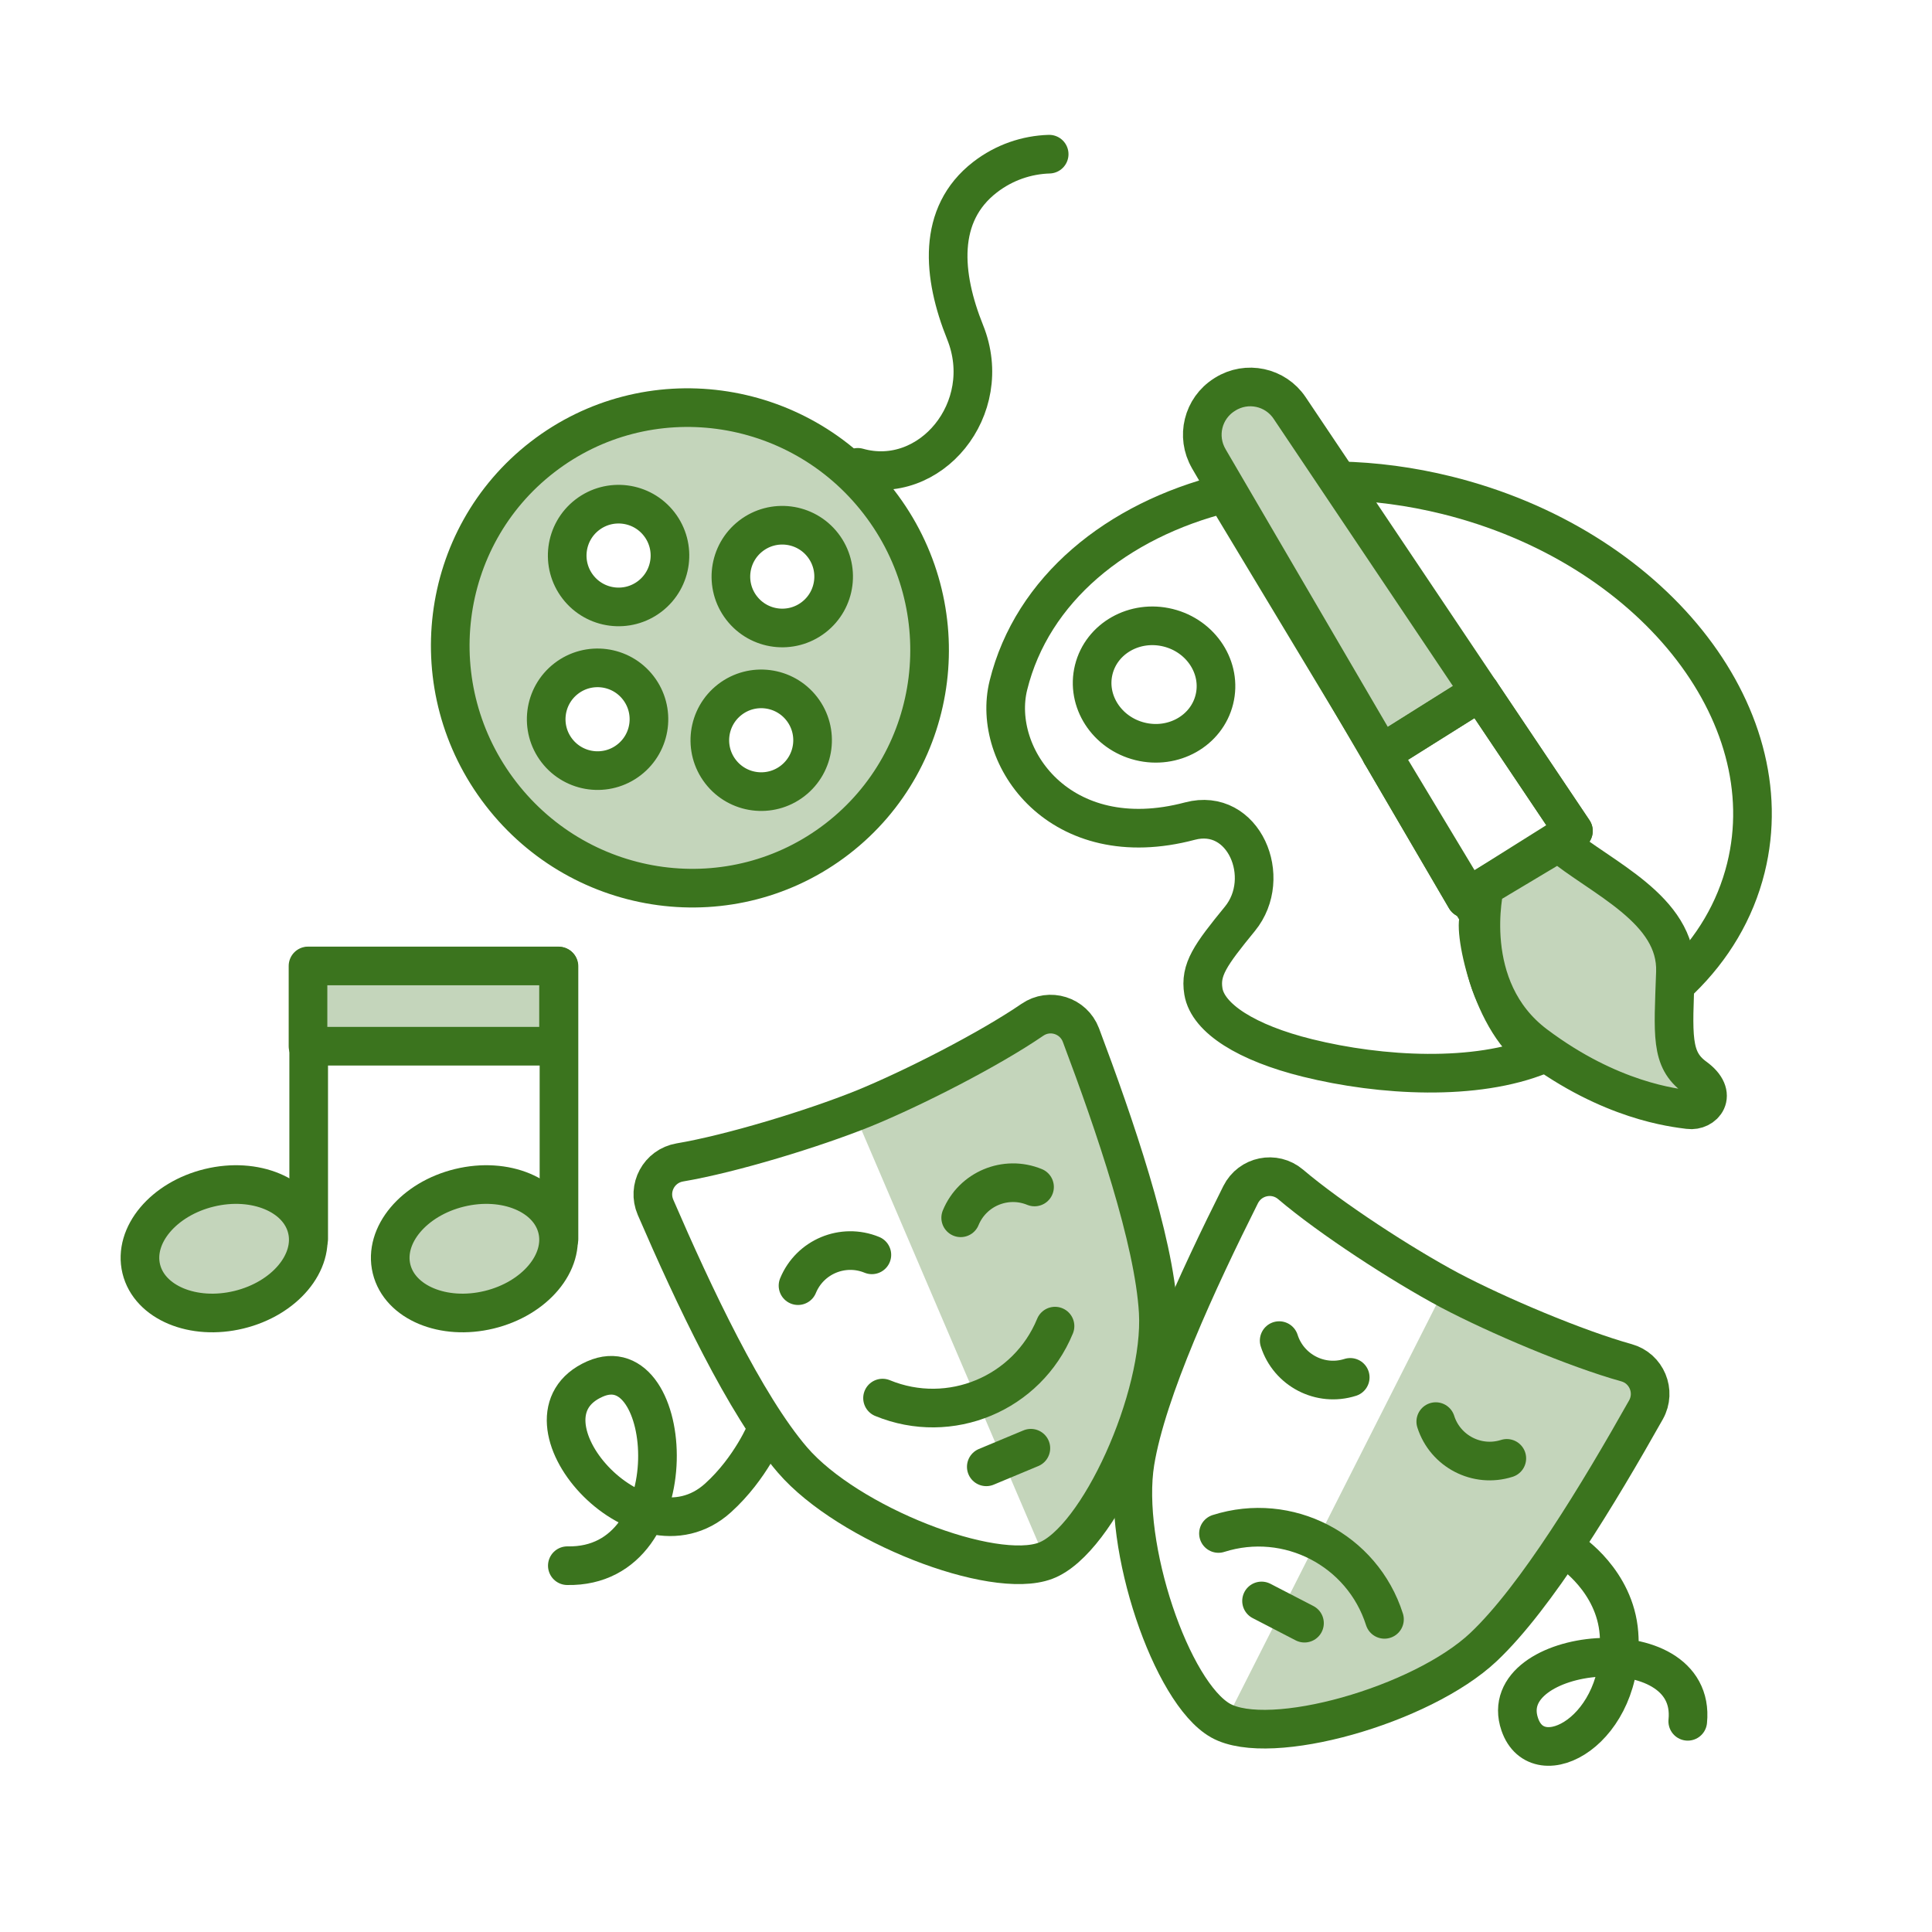
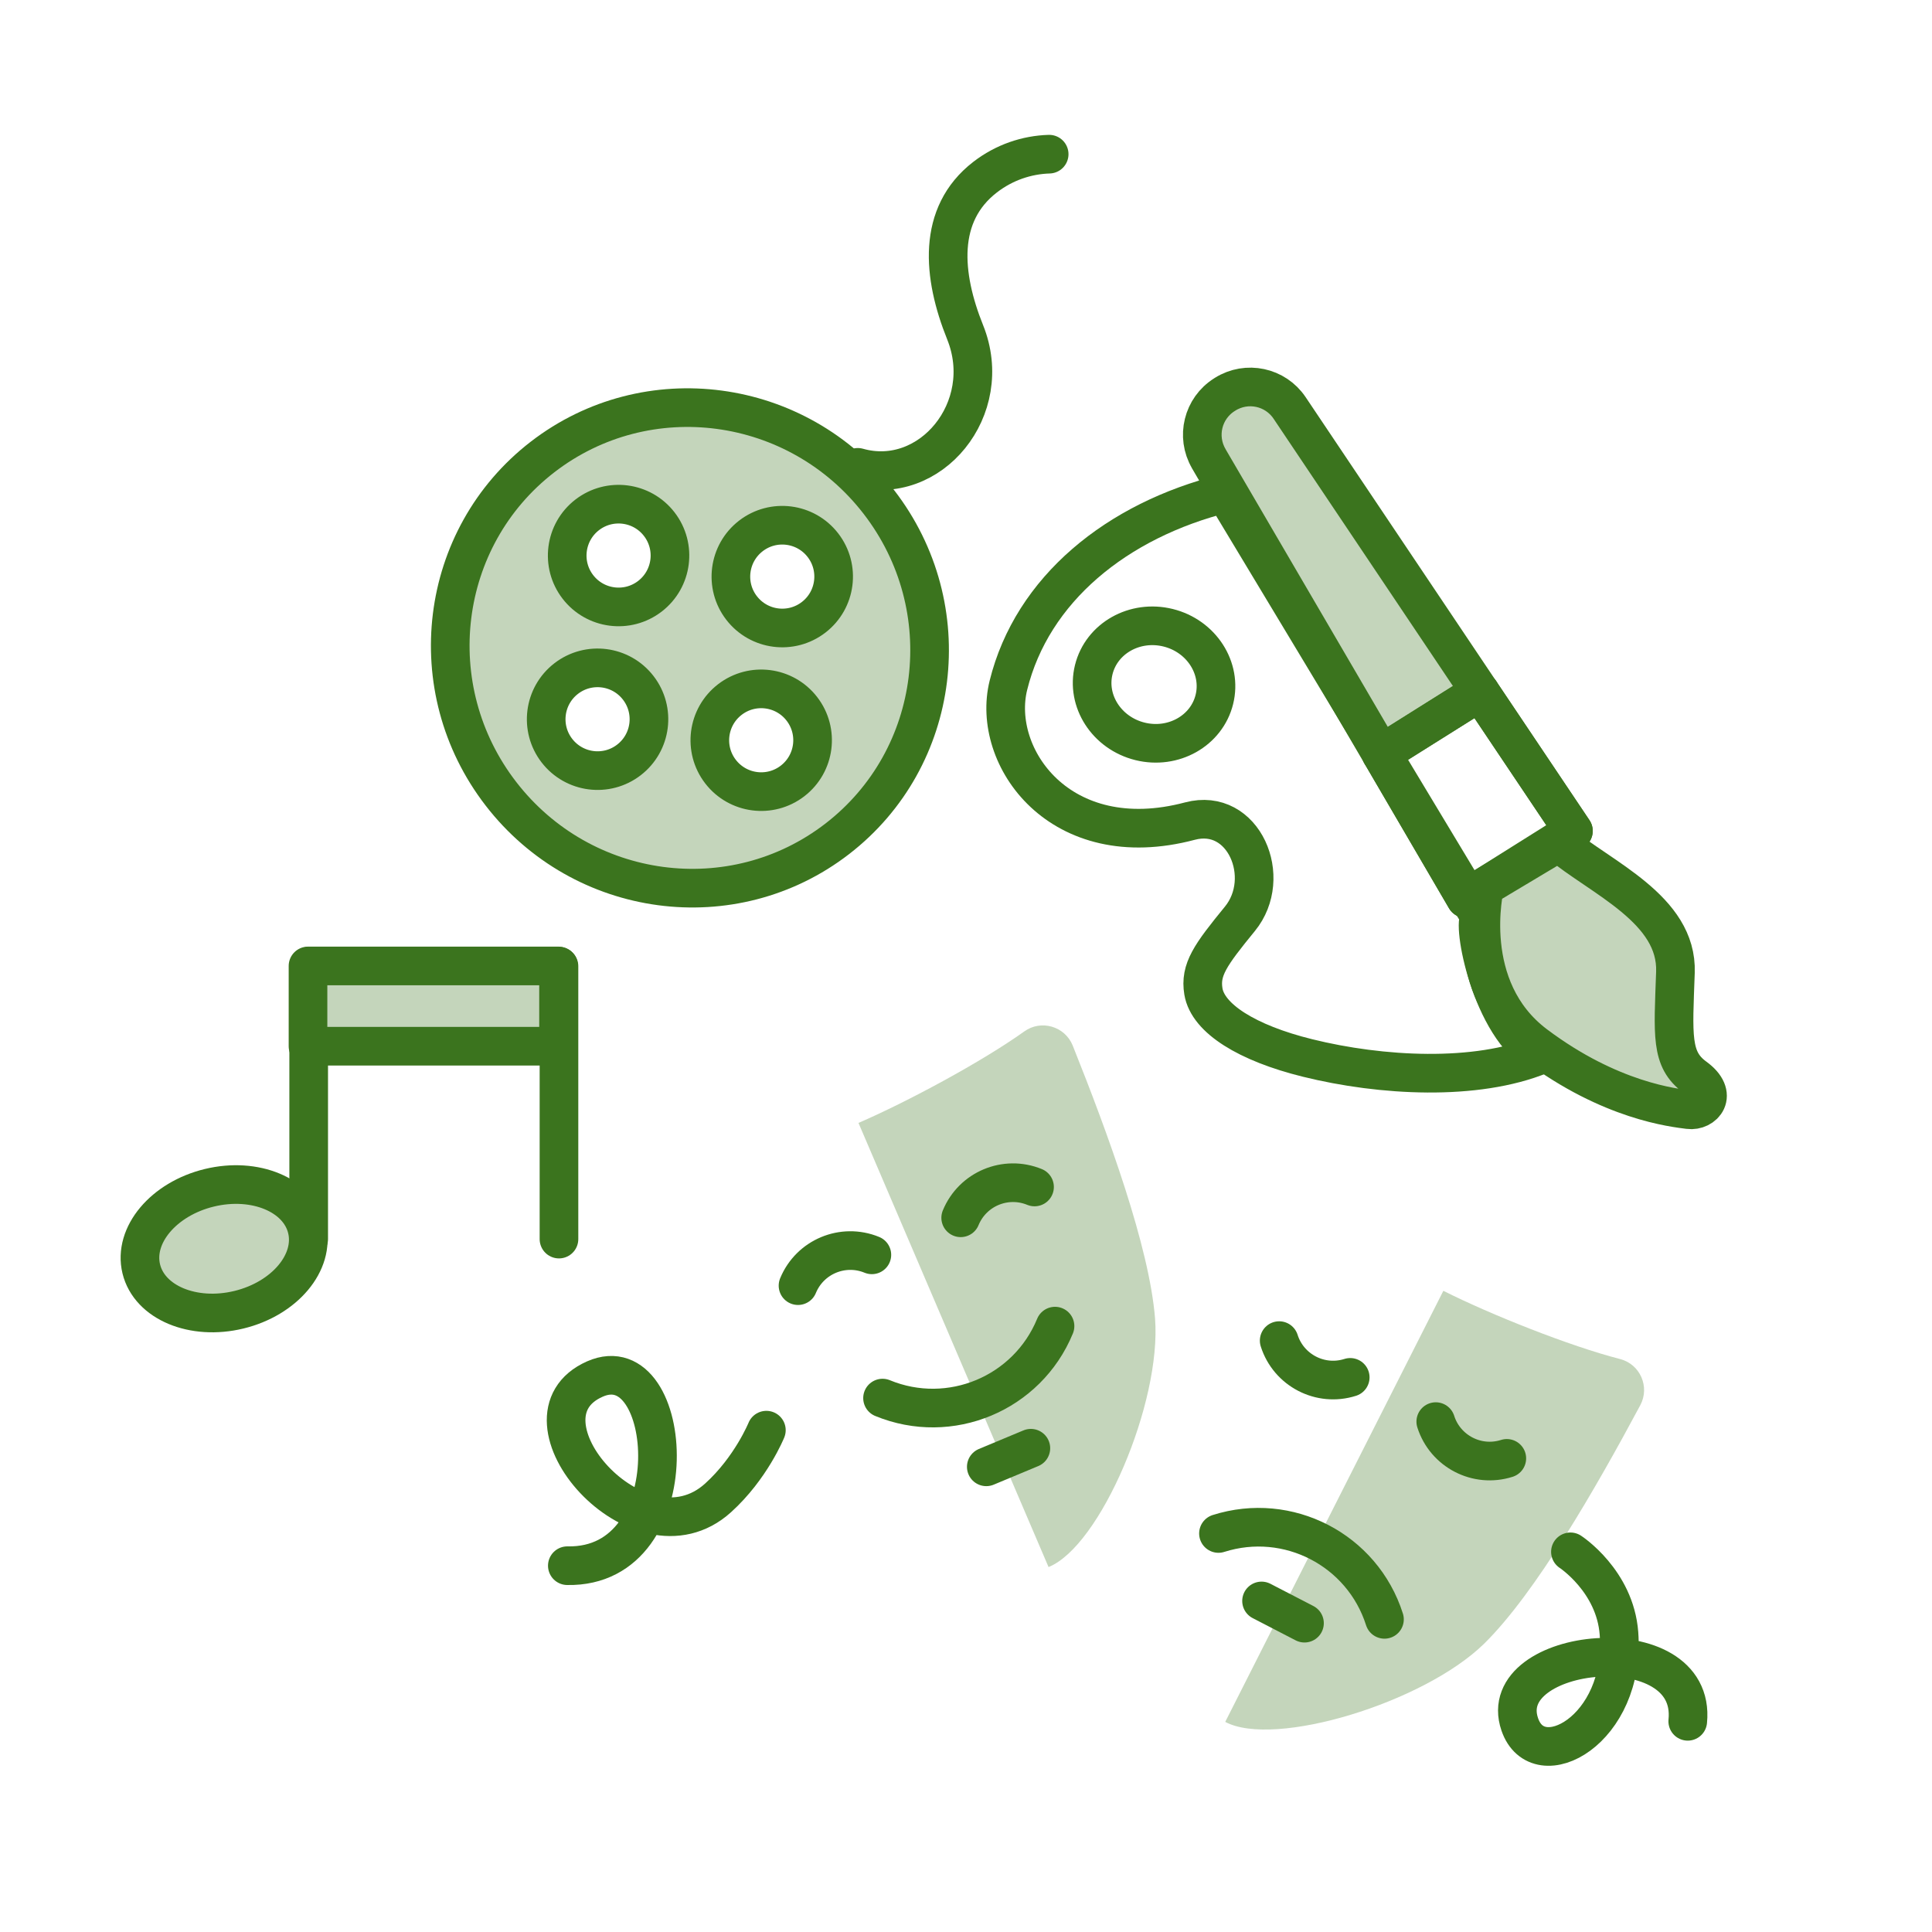
<svg xmlns="http://www.w3.org/2000/svg" id="Calque_1" viewBox="0 0 400 400">
  <defs>
    <style>.cls-1,.cls-2{fill:#c4d5bb;}.cls-2,.cls-3{stroke:#3b741e;stroke-linecap:round;stroke-linejoin:round;stroke-width:8px;}.cls-3{fill:none;}</style>
  </defs>
  <path class="cls-1" d="M177.74,232.49c10.17-4.4,25.58-12.69,34.32-18.94,3.49-2.51,8.41-1.08,10.03,2.91,7.31,18.26,15.87,41.66,17.05,56.5,1.36,17.43-11.33,47.18-22.05,51.48" />
  <path class="cls-1" d="M298.83,267.25c9.9,4.97,26.16,11.44,36.57,14.12,4.16,1.06,6.23,5.74,4.21,9.55-9.29,17.34-21.71,38.93-32.33,49.38-12.48,12.24-43.43,21.65-53.61,16.2" />
-   <path class="cls-3" d="M239.8,271.65c1,17.61-12.42,47.37-23.33,51.48-10.9,4.11-40.87-7.49-52.38-20.84-9.8-11.38-20.51-34.14-28.37-52.33-1.73-4.02.73-8.55,5.02-9.29,10.7-1.81,27.58-6.96,37.97-11.14,10.35-4.22,26.08-12.26,35.03-18.39,3.57-2.46,8.5-.92,10.05,3.15,6.99,18.58,15.14,42.36,16.01,57.36Z" />
  <path class="cls-3" d="M165.22,266.18c2.46-5.98,9.3-8.84,15.29-6.38" />
  <path class="cls-3" d="M198.9,252.13c2.46-5.98,9.3-8.84,15.29-6.38" />
  <path class="cls-3" d="M218.43,274.56c-5.75,13.98-21.74,20.65-35.71,14.9" />
  <line class="cls-3" x1="204.2" y1="303.69" x2="213.43" y2="299.84" />
-   <path class="cls-3" d="M307.14,341.01c-12.85,12.09-44.27,20.93-54.43,15.22-10.16-5.71-20.53-36.13-17.7-53.52,2.42-14.82,12.97-37.65,21.85-55.37,1.96-3.91,7.02-4.94,10.34-2.13,8.26,7.03,23.06,16.65,32.94,21.92,9.89,5.22,26.15,12.1,36.6,15.01,4.18,1.16,6.17,5.93,4.05,9.73-9.74,17.29-22.72,38.82-33.65,49.14Z" />
+   <path class="cls-3" d="M307.14,341.01Z" />
  <path class="cls-3" d="M264.84,277.56c1.96,6.16,8.55,9.57,14.71,7.61" />
  <path class="cls-3" d="M297.26,294.33c1.96,6.16,8.55,9.57,14.71,7.61" />
  <path class="cls-3" d="M286.64,335.27c-4.58-14.4-19.97-22.36-34.37-17.78" />
  <line class="cls-3" x1="261.19" y1="331.46" x2="270.08" y2="336.06" />
  <path class="cls-3" d="M117.46,324.16c25.63.5,22.21-45.92,5.71-38.65-18.07,7.97,9.15,39.4,25.5,24.61,6.82-6.17,10-14.02,10-14.02" />
  <path class="cls-3" d="M349.43,356.38c2-19.95-40.31-15.5-34.78.63,3.76,10.99,22.04,1.2,20.54-18.84-.82-10.87-10.05-16.88-10.05-16.88" />
  <path class="cls-3" d="M217.22,31.92c-4.65.14-9.31,1.7-13.27,4.76-10.01,7.73-8.85,20.38-4.13,32.11,6.37,15.82-7.27,32.2-22.22,27.97" />
  <path class="cls-2" d="M181.96,103.93c-16.86-21.83-48.04-25.99-69.64-9.31-21.61,16.69-25.46,47.91-8.6,69.73,16.86,21.83,48.04,25.99,69.64,9.31,21.61-16.69,25.46-47.91,8.6-69.73ZM130.22,157.33c-4.65,3.59-11.33,2.73-14.92-1.92-3.59-4.65-2.73-11.33,1.92-14.92,4.65-3.59,11.33-2.73,14.92,1.92,3.59,4.65,2.73,11.33-1.92,14.92ZM134.57,123.44c-4.65,3.59-11.33,2.73-14.92-1.92-3.59-4.65-2.73-11.33,1.92-14.92,4.65-3.59,11.33-2.73,14.92,1.92,3.59,4.65,2.73,11.33-1.92,14.92ZM164.1,161.68c-4.65,3.59-11.33,2.73-14.92-1.92-3.59-4.65-2.73-11.33,1.92-14.92,4.65-3.59,11.33-2.73,14.92,1.92,3.59,4.65,2.73,11.33-1.92,14.92ZM168.46,127.8c-4.65,3.59-11.33,2.73-14.92-1.92-3.59-4.65-2.73-11.33,1.92-14.92,4.65-3.59,11.33-2.73,14.92,1.92,3.59,4.65,2.73,11.33-1.92,14.92Z" />
  <ellipse class="cls-2" cx="46.41" cy="258.54" rx="17.65" ry="12.99" transform="translate(-59.67 18.24) rotate(-13.64)" />
  <line class="cls-3" x1="63.91" y1="256.54" x2="63.91" y2="200.05" />
-   <ellipse class="cls-2" cx="98.23" cy="258.54" rx="17.65" ry="12.99" transform="translate(-58.21 30.46) rotate(-13.64)" />
  <line class="cls-3" x1="115.73" y1="256.54" x2="115.73" y2="200.05" />
  <rect class="cls-2" x="63.77" y="199.99" width="51.87" height="16.62" />
-   <path class="cls-3" d="M347.96,202.82c6.58-6.4,11.3-14.21,13.51-23.13,7.97-32.17-19.76-66.72-61.92-77.16-7.52-1.86-14.98-2.83-22.23-2.98" />
  <path class="cls-3" d="M251.42,144.82c-1.61,6.49-8.5,10.38-15.4,8.67-6.89-1.71-11.18-8.36-9.57-14.85,1.61-6.49,8.5-10.38,15.4-8.67,6.89,1.71,11.18,8.36,9.57,14.85ZM253.66,102.14c-22.48,5.6-39.97,19.89-44.88,39.74-3.67,14.82,10.69,35.26,37.58,28.12,11.15-2.96,17.32,11.7,10.35,20.23-6.14,7.51-8.3,10.53-7.56,15.03.92,5.6,9.02,10.68,21.55,13.78,15.27,3.78,34.86,4.84,48.27-.64-10.37-5.59-14.39-27.95-12.5-28.52l-52.82-87.74Z" />
  <path class="cls-2" d="M250.26,94.95c-2.67-4.57-1.23-10.43,3.25-13.24l.14-.09c4.49-2.82,10.4-1.56,13.35,2.84l39.43,58.77-20.47,12.85-35.71-61.13Z" />
  <line class="cls-3" x1="325.76" y1="172.04" x2="306.43" y2="143.23" />
  <line class="cls-3" x1="285.96" y1="156.08" x2="303.46" y2="186.04" />
  <polygon class="cls-3" points="306.43 143.23 325.76 172.04 321.83 174.51 303.46 186.04 285.96 156.08 306.43 143.23" />
  <path class="cls-2" d="M322.69,174.43c8.72,7.33,24.66,13.78,24.19,26.88-.46,13.1-1.03,18.02,4.03,21.71,5.06,3.68,1.74,7.14-1.26,6.73-3-.4-16.18-1.73-31.76-13.44-15.58-11.71-10.5-32.73-10.5-32.73l15.29-9.14Z" />
</svg>